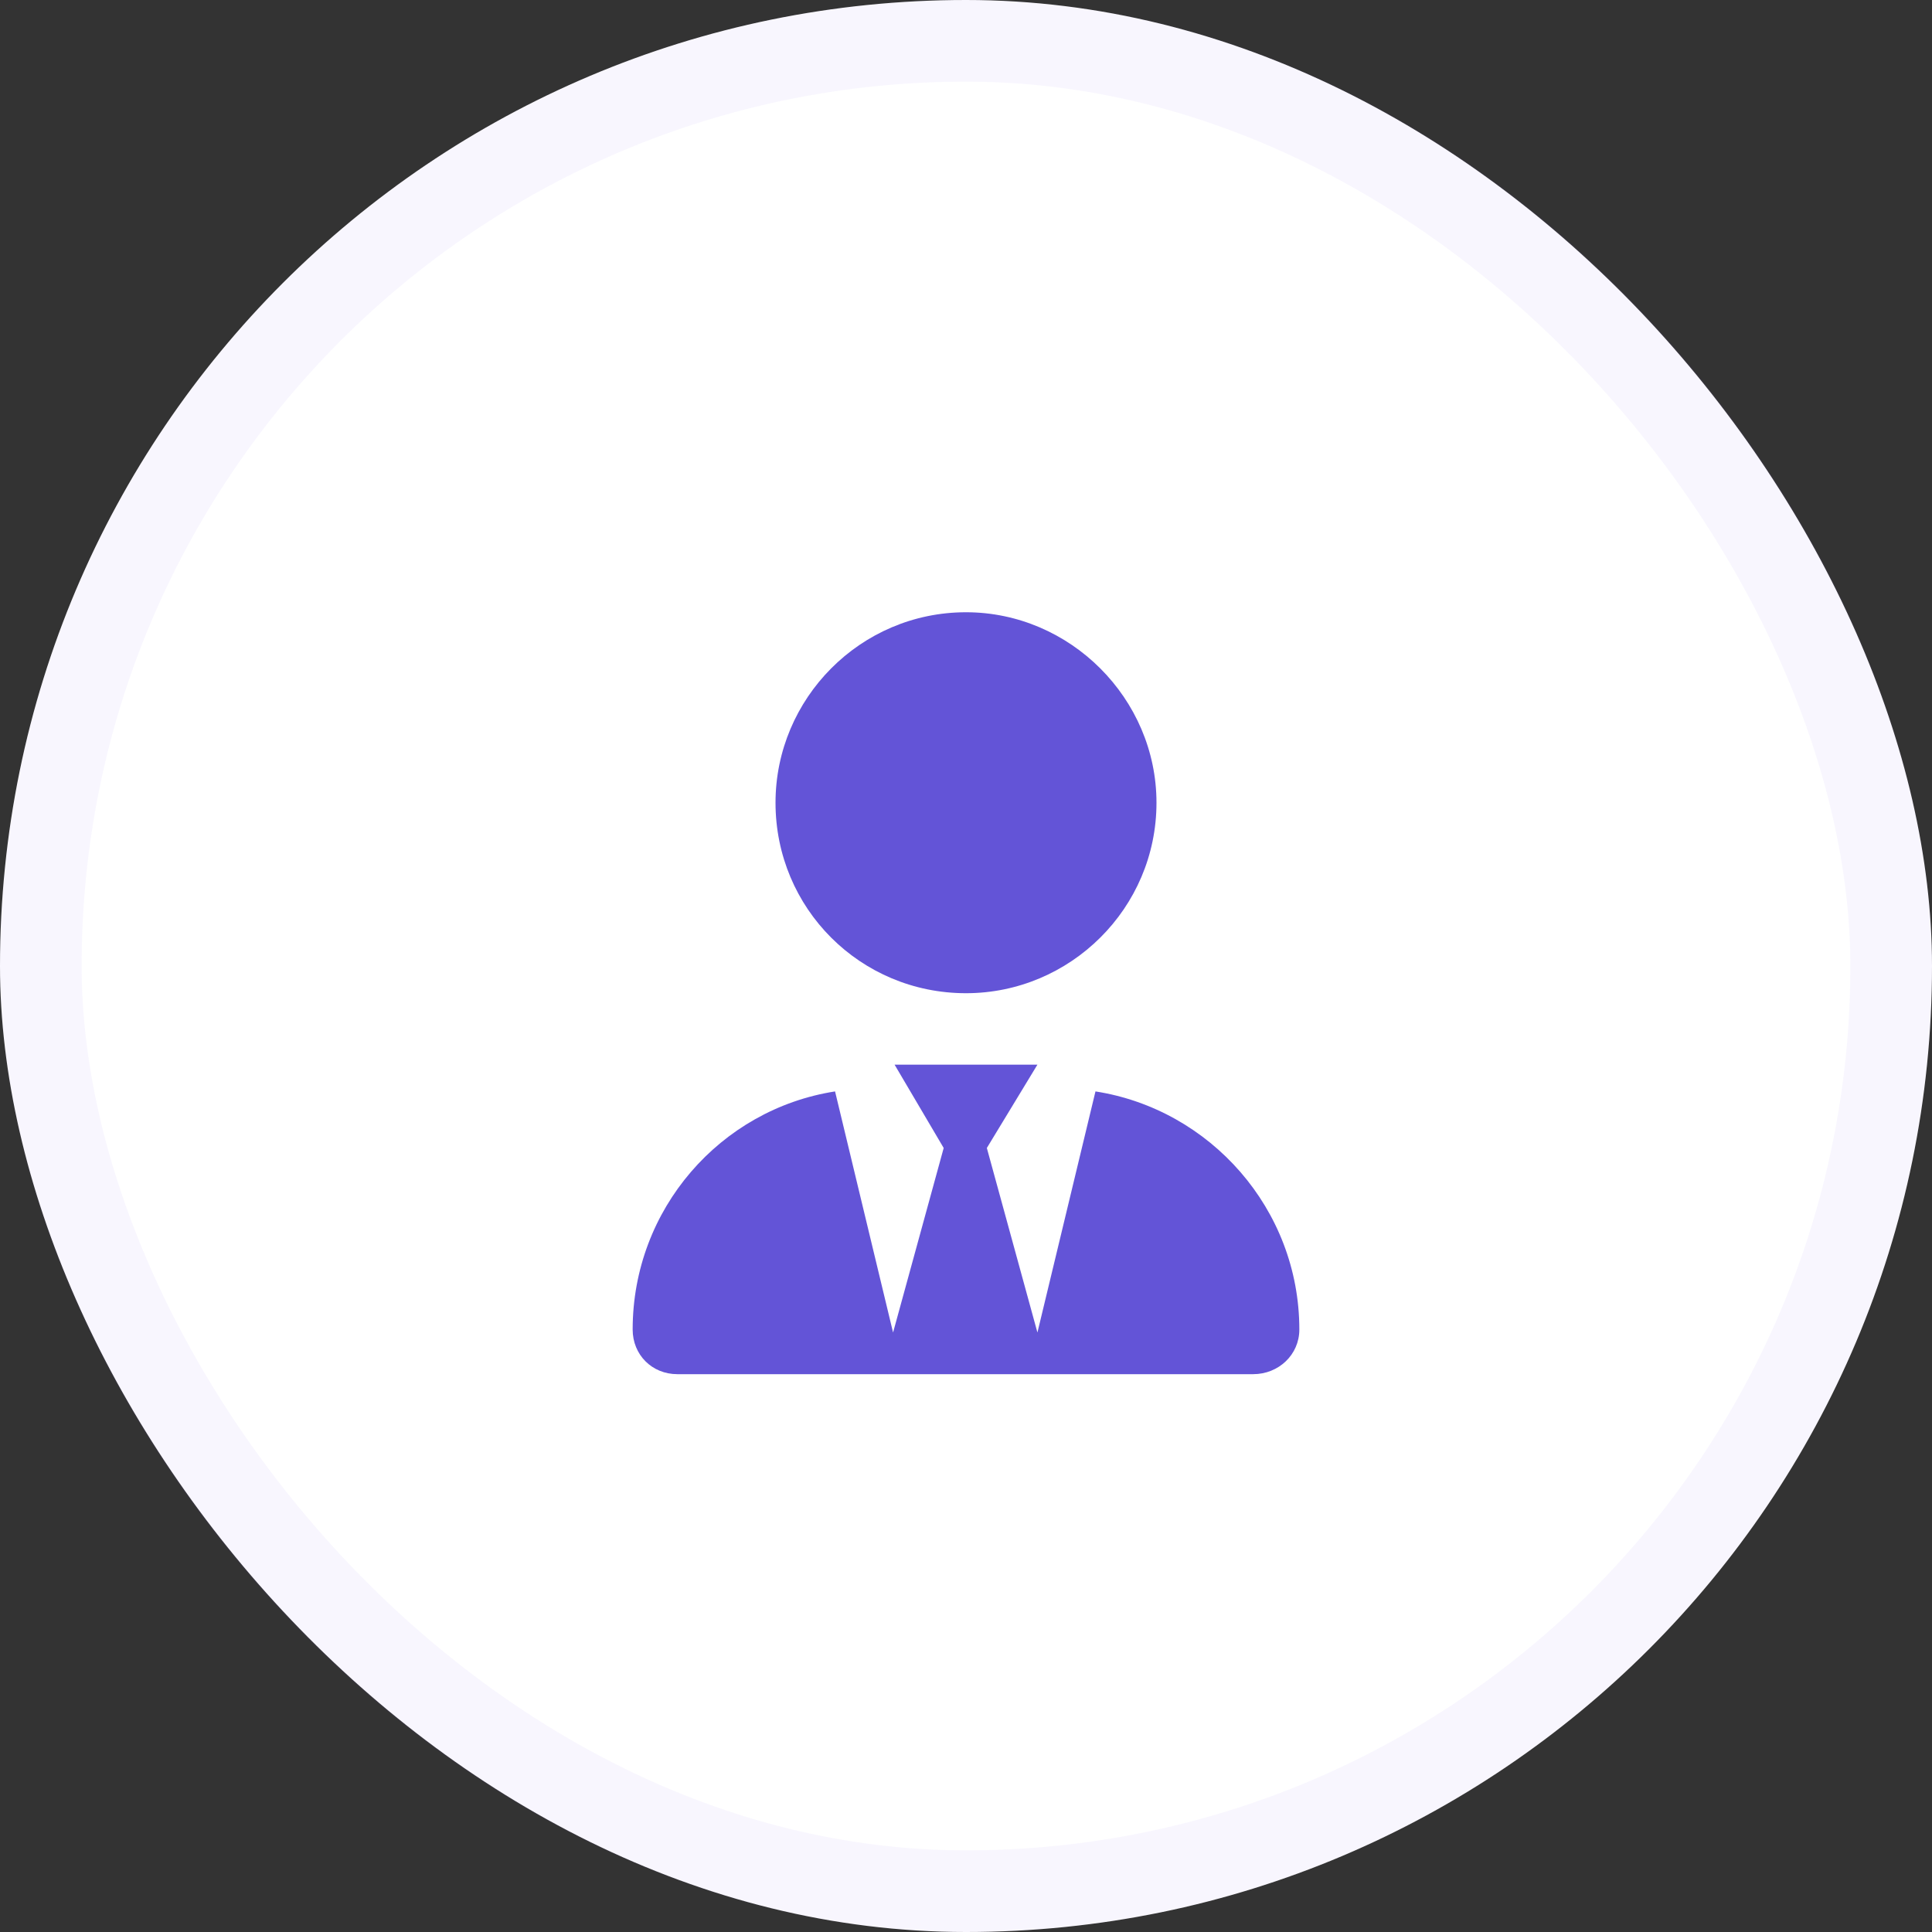
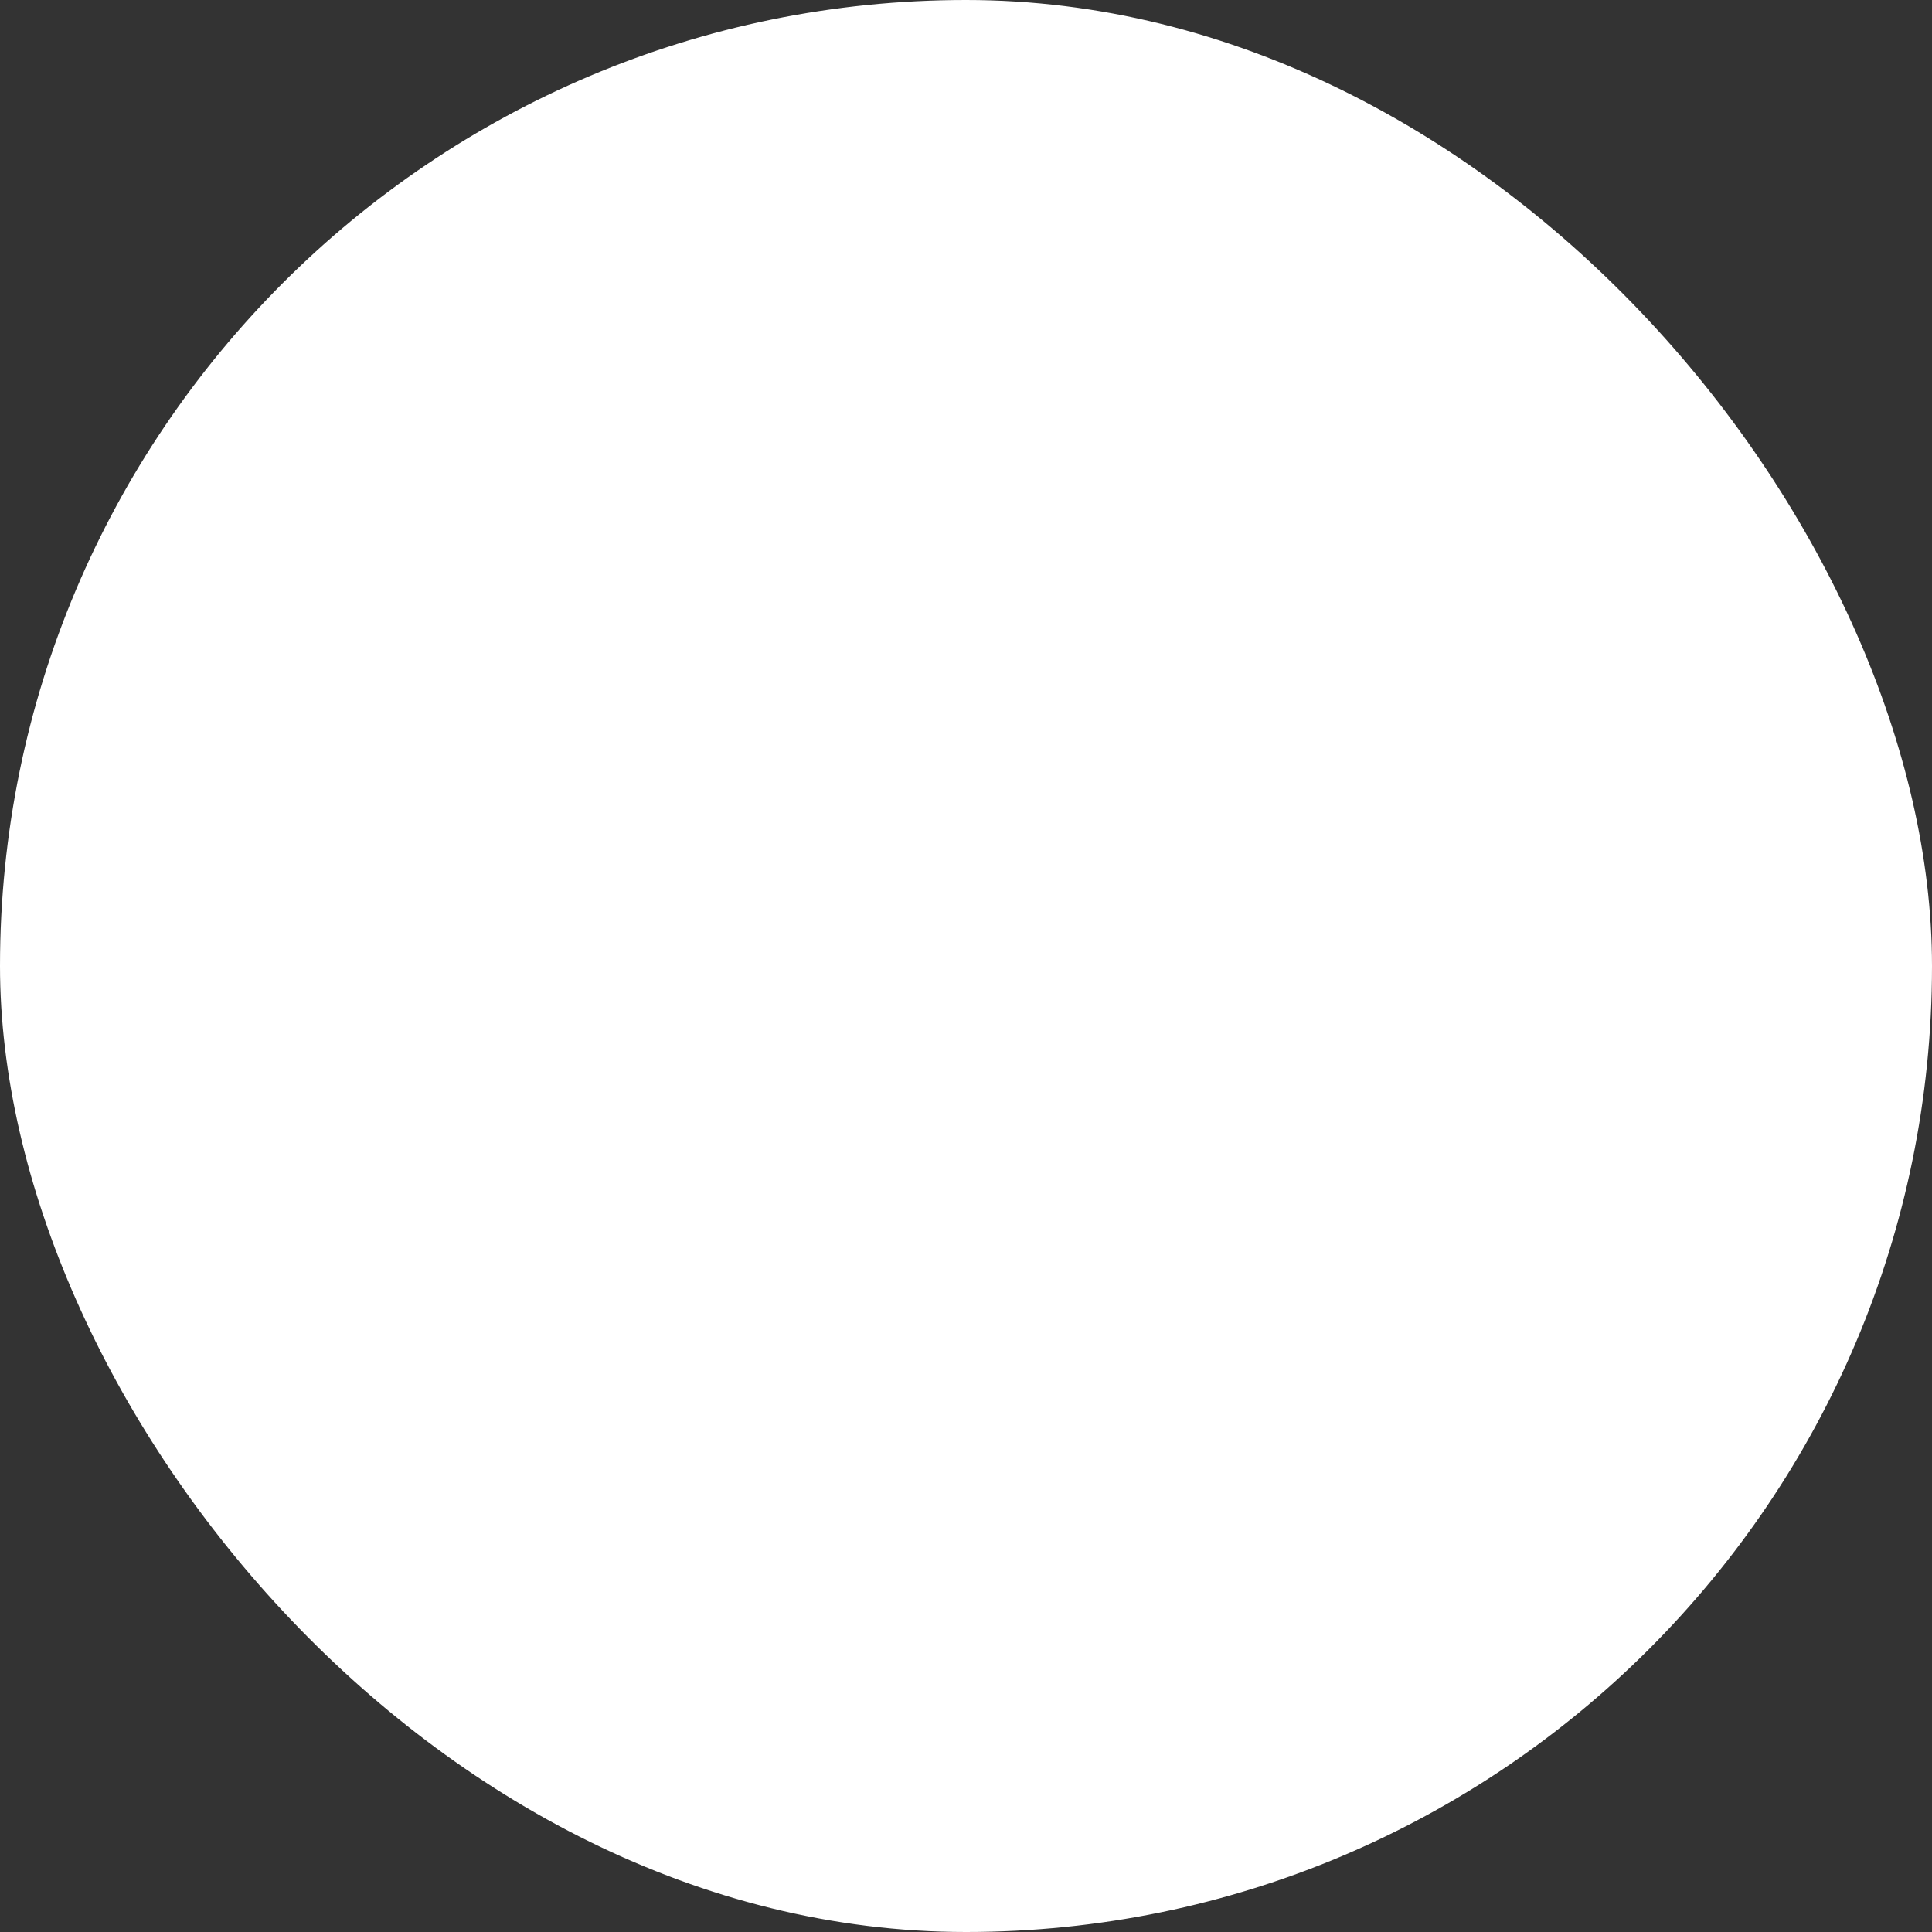
<svg xmlns="http://www.w3.org/2000/svg" width="71" height="71" viewBox="0 0 71 71" fill="none">
  <rect x="0" y="0" width="71" height="71" fill="#333333" stroke="none" />
  <rect width="71" height="71" rx="35.5" fill="white" />
-   <rect x="1.5" y="1.5" width="68" height="68" rx="34" stroke="#6841EA" stroke-opacity="0.05" stroke-width="3" />
-   <path d="M42.5 29.5C42.5 33.383 39.328 36.5 35.5 36.5C31.617 36.5 28.5 33.383 28.5 29.5C28.5 25.672 31.617 22.5 35.5 22.5C39.328 22.5 42.5 25.672 42.5 29.5ZM34.68 42.188L32.875 39.125H38.125L36.266 42.188L38.125 48.969L40.258 40.109C44.469 40.766 47.75 44.43 47.75 48.859C47.75 49.789 46.984 50.5 46.055 50.5H24.891C23.961 50.5 23.25 49.789 23.25 48.859C23.25 44.43 26.477 40.766 30.688 40.109L32.82 48.969L34.68 42.188Z" fill="#6354D7" />
</svg>